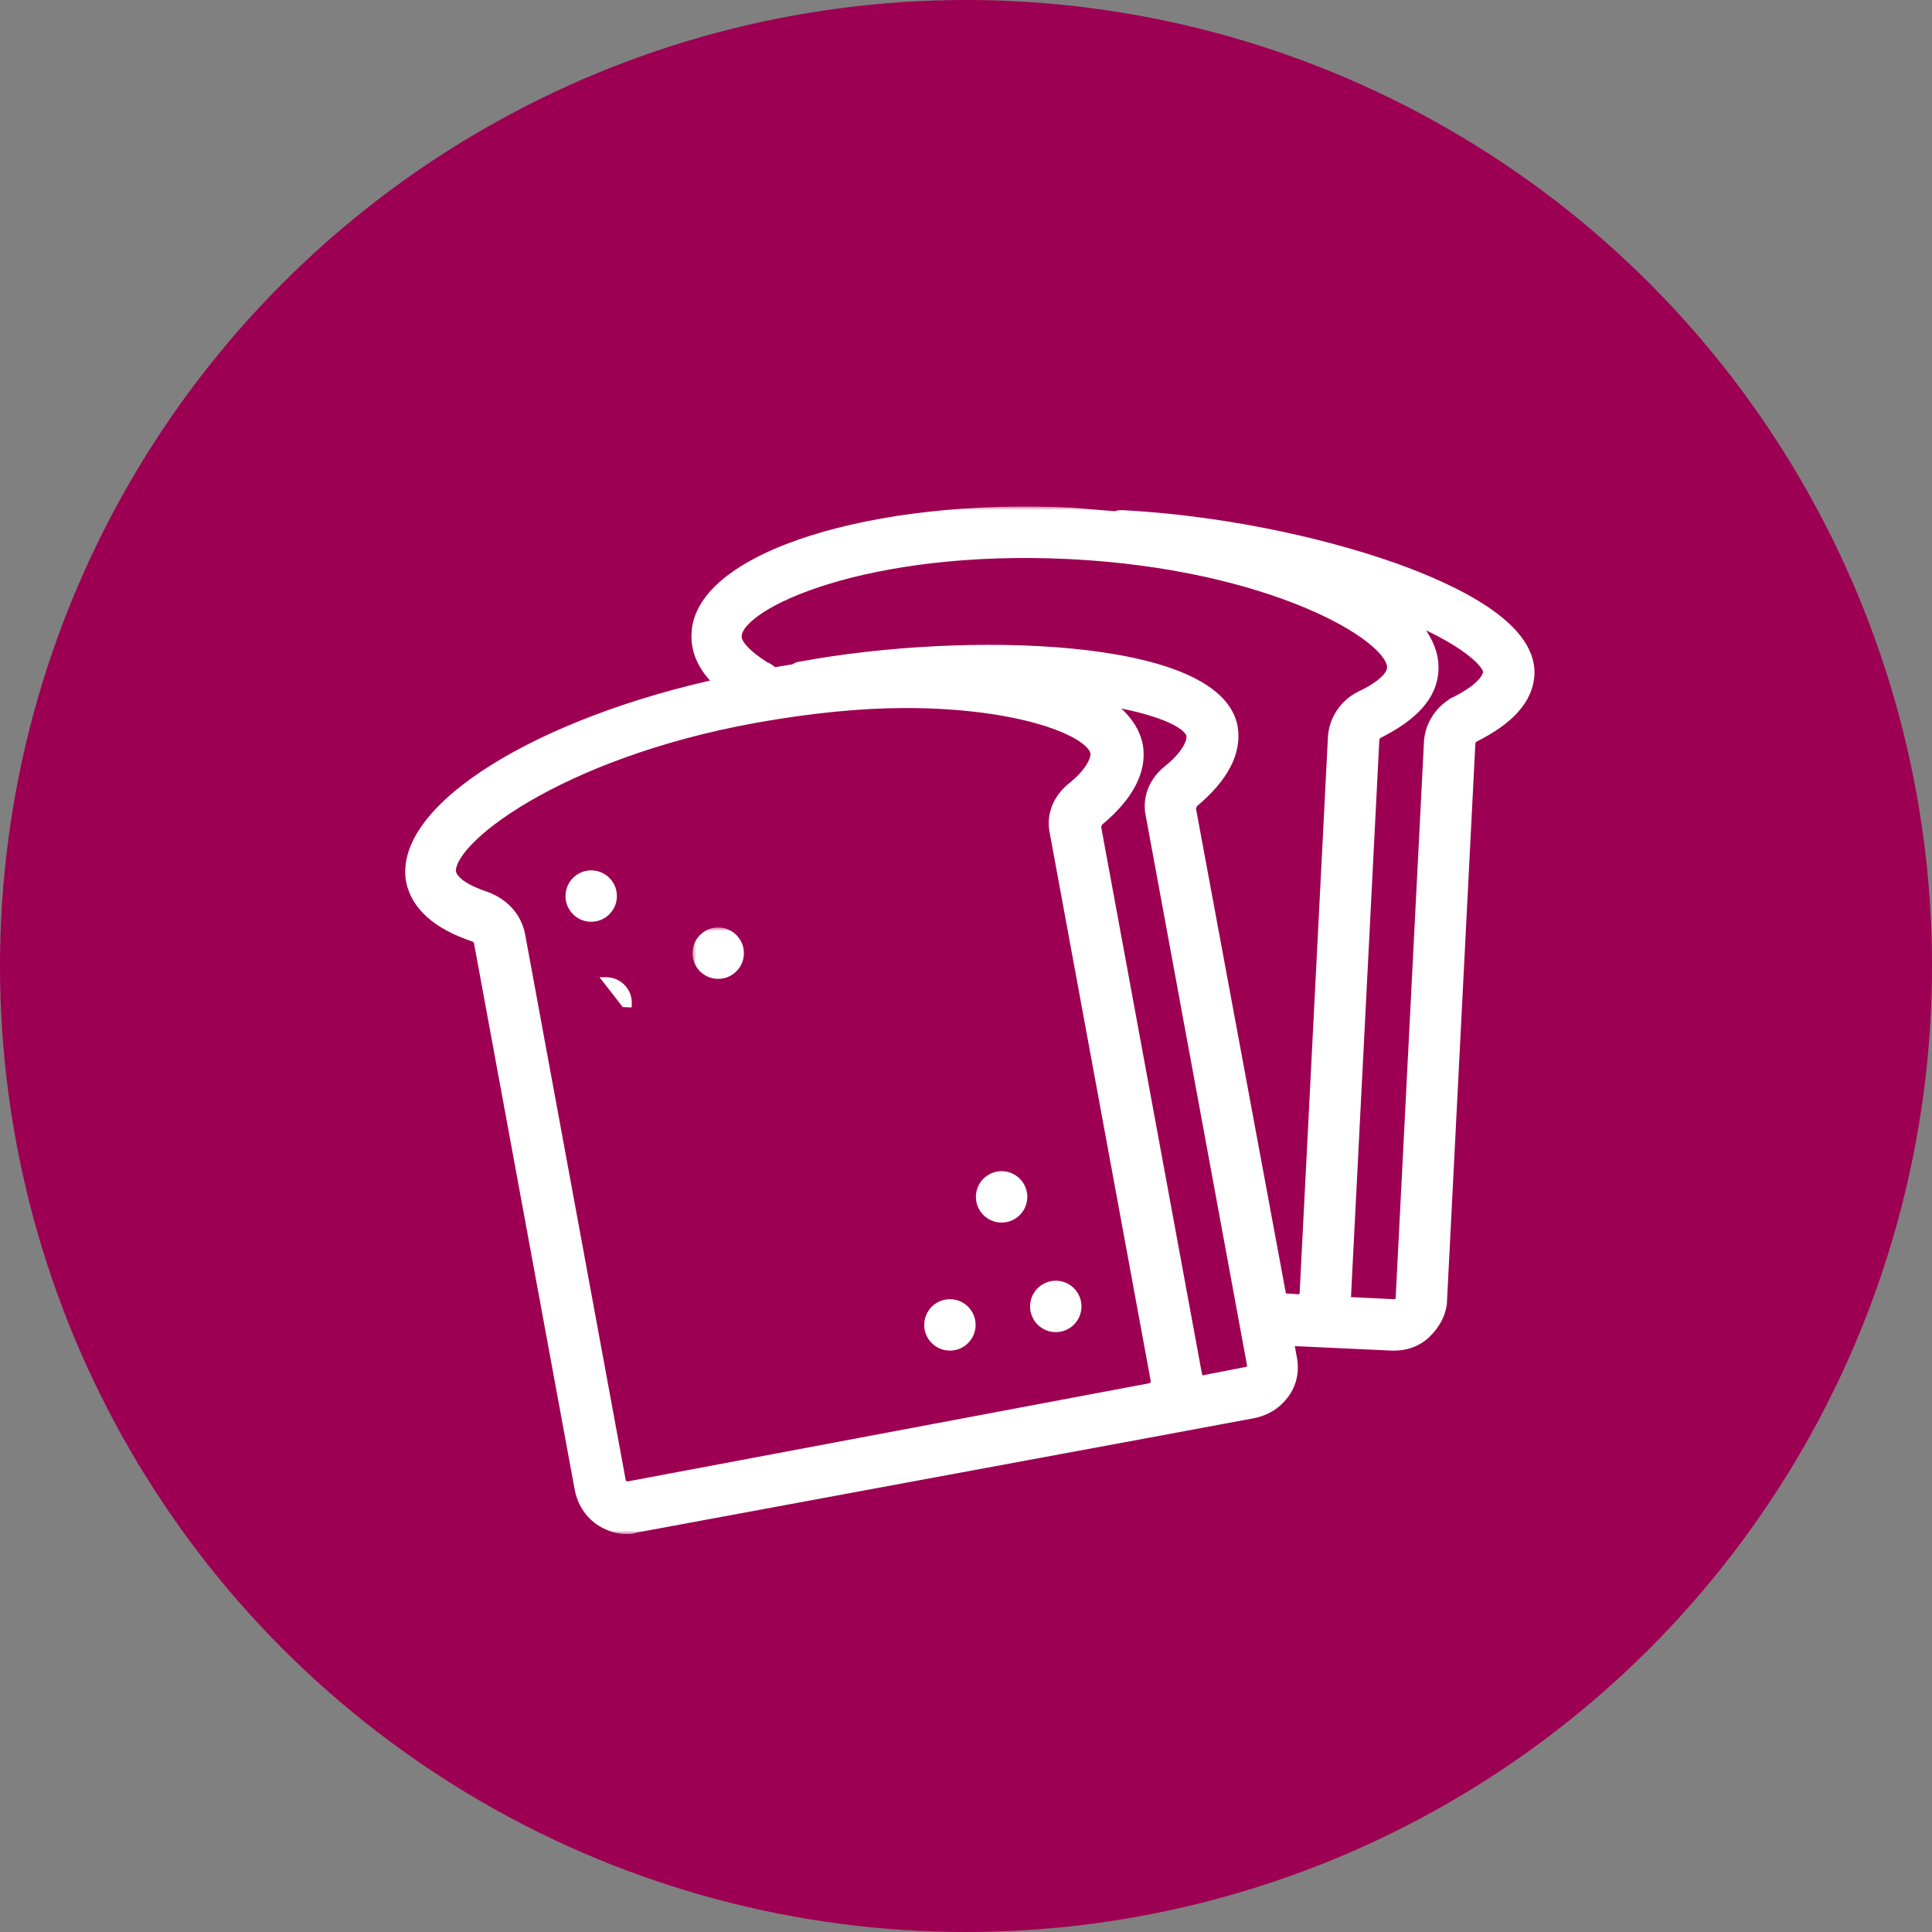
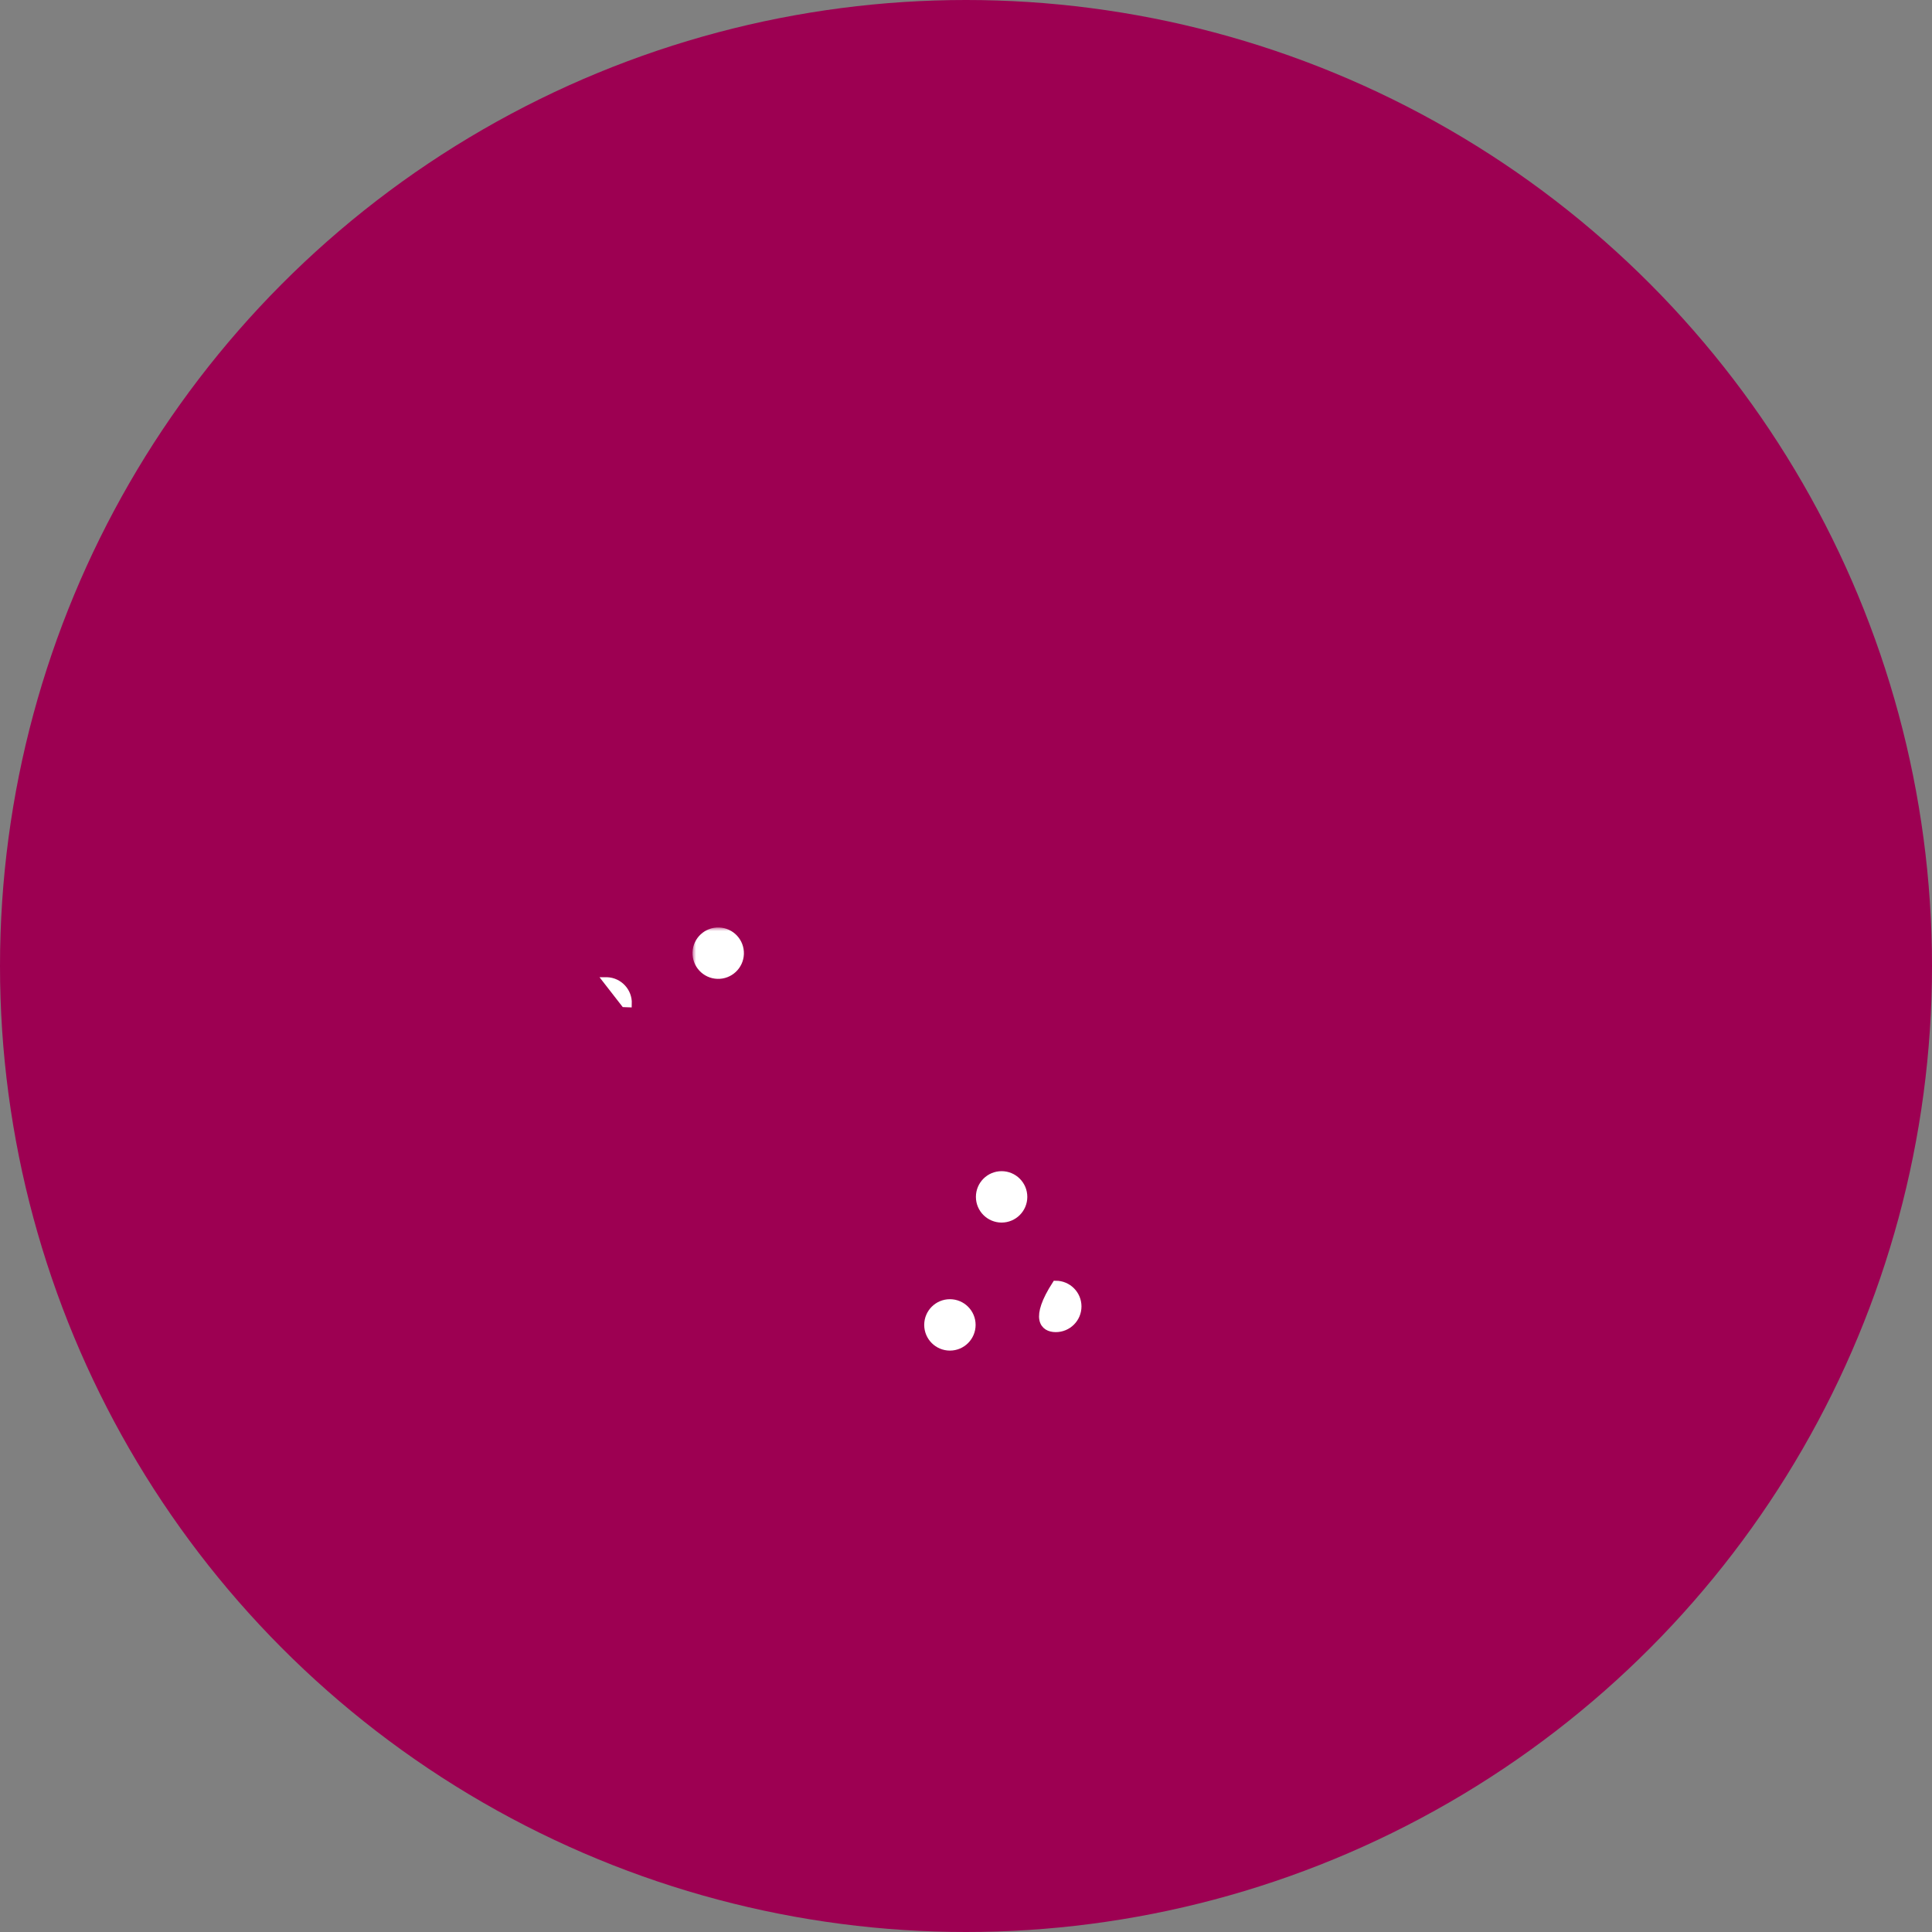
<svg xmlns="http://www.w3.org/2000/svg" fill="none" viewBox="0 0 267 267" height="267" width="267">
  <rect x="0" y="0" width="267" height="267" fill="#808080" stroke="none" />
  <circle fill="#9D0052" r="133.5" cy="133.5" cx="133.5" />
  <mask fill="black" height="142" width="158" y="70" x="55" maskUnits="userSpaceOnUse" id="path-2-outside-1_743_107">
-     <rect height="142" width="158" y="70" x="55" fill="white" />
-     <path d="M192.69 78.815C181.633 74.903 167.853 72.18 155.093 71.501C154.753 71.501 154.583 71.501 154.242 71.67C152.201 71.501 150.159 71.33 148.118 71.16C120.729 69.799 97.082 77.284 96.572 87.492C96.402 90.043 97.592 92.425 100.145 94.637C74.626 100.08 55.404 111.99 57.105 121.686C57.785 124.918 60.507 127.47 65.611 129.171C66.121 129.341 66.291 129.682 66.462 130.022L80.412 205.725C80.752 207.427 81.603 208.787 82.963 209.809C83.984 210.489 85.175 211 86.536 211C86.877 211 87.387 211 87.728 210.83L158.498 197.731L173.128 195.009C174.83 194.668 176.189 193.817 177.211 192.457C178.232 191.096 178.572 189.396 178.232 187.694L177.721 184.972L192.352 185.652H192.692C194.223 185.652 195.754 185.141 196.945 183.95C198.137 182.759 198.986 181.228 198.986 179.527L202.899 102.633C202.899 102.293 203.239 101.782 203.579 101.613C208.342 99.231 210.893 96.509 211.064 93.107C211.233 86.811 201.196 81.879 192.69 78.816L192.69 78.815ZM147.778 76.264C175.508 77.625 192.86 87.662 192.69 92.255C192.69 93.616 190.988 95.147 188.096 96.508C186.055 97.529 184.694 99.57 184.523 101.782L180.611 178.676C180.611 179.016 180.441 179.356 180.27 179.527C180.1 179.696 179.76 179.867 179.419 179.867L176.868 179.697L164.279 111.82C164.279 111.479 164.448 110.969 164.789 110.628C168.872 107.226 170.573 103.824 170.062 100.592C168.021 89.194 133.487 88.173 110.691 92.426C110.35 92.426 110.18 92.596 109.84 92.767C108.819 92.936 107.799 93.107 106.778 93.277C106.438 92.936 106.098 92.597 105.587 92.426C102.865 90.725 101.334 89.024 101.504 87.833C101.677 83.068 119.879 74.903 147.779 76.264L147.778 76.264ZM86.875 205.725C86.535 205.725 86.195 205.725 86.025 205.555C85.855 205.385 85.684 205.215 85.514 204.875L71.564 129.172C71.055 126.789 69.353 125.088 67.142 124.238C64.081 123.217 62.379 122.026 62.038 120.665C61.188 116.071 77.009 103.823 104.398 98.889C112.053 97.528 119.028 96.848 125.153 96.848C140.973 96.848 151.181 100.761 151.691 103.993C151.861 105.185 150.67 107.226 148.289 109.097C146.418 110.628 145.567 112.84 146.077 115.052L160.027 190.755C160.027 191.096 160.027 191.435 159.858 191.606C159.688 191.776 159.517 191.947 159.178 192.116L86.875 205.725ZM172.275 189.904L165.3 191.265C165.3 190.925 165.3 190.415 165.13 190.074L151.18 114.371C151.18 114.03 151.35 113.52 151.69 113.179C155.773 109.777 157.474 106.375 156.964 103.143C156.453 100.42 154.242 98.039 150.67 96.167C159.176 97.359 164.62 99.4 164.959 101.612C165.129 102.803 163.939 104.844 161.557 106.716C159.686 108.246 158.835 110.458 159.345 112.67L173.296 188.374C173.467 189.223 172.955 189.905 172.275 189.905L172.275 189.904ZM201.366 97.189C199.325 98.21 197.964 100.251 197.793 102.462L193.881 179.357C193.881 179.697 193.711 180.037 193.54 180.207C193.371 180.377 193.2 180.548 192.689 180.548L185.544 180.207C185.714 179.867 185.714 179.357 185.714 179.016L189.628 102.122C189.628 101.781 189.968 101.271 190.308 101.101C195.071 98.72 197.622 95.998 197.793 92.595C197.963 89.873 196.262 86.981 193.37 84.43C202.556 88.003 206.129 91.575 205.96 92.936C205.789 94.296 204.087 95.827 201.366 97.188L201.366 97.189Z" />
-   </mask>
-   <path fill="white" d="M192.69 78.815C181.633 74.903 167.853 72.18 155.093 71.501C154.753 71.501 154.583 71.501 154.242 71.67C152.201 71.501 150.159 71.33 148.118 71.16C120.729 69.799 97.082 77.284 96.572 87.492C96.402 90.043 97.592 92.425 100.145 94.637C74.626 100.08 55.404 111.99 57.105 121.686C57.785 124.918 60.507 127.47 65.611 129.171C66.121 129.341 66.291 129.682 66.462 130.022L80.412 205.725C80.752 207.427 81.603 208.787 82.963 209.809C83.984 210.489 85.175 211 86.536 211C86.877 211 87.387 211 87.728 210.83L158.498 197.731L173.128 195.009C174.83 194.668 176.189 193.817 177.211 192.457C178.232 191.096 178.572 189.396 178.232 187.694L177.721 184.972L192.352 185.652H192.692C194.223 185.652 195.754 185.141 196.945 183.95C198.137 182.759 198.986 181.228 198.986 179.527L202.899 102.633C202.899 102.293 203.239 101.782 203.579 101.613C208.342 99.231 210.893 96.509 211.064 93.107C211.233 86.811 201.196 81.879 192.69 78.816L192.69 78.815ZM147.778 76.264C175.508 77.625 192.86 87.662 192.69 92.255C192.69 93.616 190.988 95.147 188.096 96.508C186.055 97.529 184.694 99.57 184.523 101.782L180.611 178.676C180.611 179.016 180.441 179.356 180.27 179.527C180.1 179.696 179.76 179.867 179.419 179.867L176.868 179.697L164.279 111.82C164.279 111.479 164.448 110.969 164.789 110.628C168.872 107.226 170.573 103.824 170.062 100.592C168.021 89.194 133.487 88.173 110.691 92.426C110.35 92.426 110.18 92.596 109.84 92.767C108.819 92.936 107.799 93.107 106.778 93.277C106.438 92.936 106.098 92.597 105.587 92.426C102.865 90.725 101.334 89.024 101.504 87.833C101.677 83.068 119.879 74.903 147.779 76.264L147.778 76.264ZM86.875 205.725C86.535 205.725 86.195 205.725 86.025 205.555C85.855 205.385 85.684 205.215 85.514 204.875L71.564 129.172C71.055 126.789 69.353 125.088 67.142 124.238C64.081 123.217 62.379 122.026 62.038 120.665C61.188 116.071 77.009 103.823 104.398 98.889C112.053 97.528 119.028 96.848 125.153 96.848C140.973 96.848 151.181 100.761 151.691 103.993C151.861 105.185 150.67 107.226 148.289 109.097C146.418 110.628 145.567 112.84 146.077 115.052L160.027 190.755C160.027 191.096 160.027 191.435 159.858 191.606C159.688 191.776 159.517 191.947 159.178 192.116L86.875 205.725ZM172.275 189.904L165.3 191.265C165.3 190.925 165.3 190.415 165.13 190.074L151.18 114.371C151.18 114.03 151.35 113.52 151.69 113.179C155.773 109.777 157.474 106.375 156.964 103.143C156.453 100.42 154.242 98.039 150.67 96.167C159.176 97.359 164.62 99.4 164.959 101.612C165.129 102.803 163.939 104.844 161.557 106.716C159.686 108.246 158.835 110.458 159.345 112.67L173.296 188.374C173.467 189.223 172.955 189.905 172.275 189.905L172.275 189.904ZM201.366 97.189C199.325 98.21 197.964 100.251 197.793 102.462L193.881 179.357C193.881 179.697 193.711 180.037 193.54 180.207C193.371 180.377 193.2 180.548 192.689 180.548L185.544 180.207C185.714 179.867 185.714 179.357 185.714 179.016L189.628 102.122C189.628 101.781 189.968 101.271 190.308 101.101C195.071 98.72 197.622 95.998 197.793 92.595C197.963 89.873 196.262 86.981 193.37 84.43C202.556 88.003 206.129 91.575 205.96 92.936C205.789 94.296 204.087 95.827 201.366 97.188L201.366 97.189Z" />
-   <path mask="url(#path-2-outside-1_743_107)" fill="white" d="M192.69 78.815L193.565 78.331L193.381 77.999L193.023 77.872L192.69 78.815ZM155.093 71.501L155.146 70.502L155.12 70.501H155.093V71.501ZM154.242 71.67L154.16 72.667L154.438 72.69L154.688 72.565L154.242 71.67ZM148.118 71.16L148.201 70.163L148.184 70.162L148.168 70.161L148.118 71.16ZM96.572 87.492L97.57 87.558L97.57 87.55L97.571 87.542L96.572 87.492ZM100.145 94.637L100.354 95.615L102.317 95.196L100.8 93.881L100.145 94.637ZM57.105 121.686L56.12 121.859L56.123 121.875L56.126 121.892L57.105 121.686ZM65.611 129.171L65.294 130.12L65.295 130.12L65.611 129.171ZM66.462 130.022L67.445 129.841L67.419 129.701L67.355 129.574L66.462 130.022ZM80.412 205.725L79.428 205.907L79.43 205.914L79.431 205.922L80.412 205.725ZM82.963 209.809L82.363 210.608L82.385 210.625L82.409 210.641L82.963 209.809ZM87.728 210.83L87.546 209.847L87.408 209.873L87.282 209.935L87.728 210.83ZM158.498 197.731L158.68 198.714L158.68 198.714L158.498 197.731ZM173.128 195.009L173.311 195.992L173.324 195.989L173.128 195.009ZM177.211 192.457L178.011 193.058L178.011 193.057L177.211 192.457ZM178.232 187.694L177.249 187.878L177.251 187.89L178.232 187.694ZM177.721 184.972L177.768 183.973L176.506 183.914L176.738 185.156L177.721 184.972ZM192.352 185.652L192.305 186.651L192.328 186.652H192.352V185.652ZM198.986 179.527L197.987 179.476L197.986 179.502V179.527H198.986ZM202.899 102.633L203.897 102.684L203.899 102.659V102.633H202.899ZM203.579 101.613L203.131 100.718L203.131 100.718L203.579 101.613ZM211.064 93.107L212.063 93.157L212.064 93.145L212.064 93.133L211.064 93.107ZM192.69 78.816L191.815 79.299L191.997 79.629L192.351 79.757L192.69 78.816ZM147.778 76.264L147.827 75.265L147.67 77.258L147.778 76.264ZM192.69 92.255L191.69 92.218L191.69 92.237V92.255H192.69ZM188.096 96.508L187.67 95.603L187.66 95.609L187.649 95.614L188.096 96.508ZM184.523 101.782L183.526 101.705L183.525 101.718L183.524 101.731L184.523 101.782ZM180.611 178.676L179.612 178.625L179.611 178.65V178.676H180.611ZM180.27 179.527L179.563 178.819L179.563 178.819L180.27 179.527ZM179.419 179.867L179.353 180.865L179.386 180.867H179.419V179.867ZM176.868 179.697L175.885 179.88L176.026 180.644L176.802 180.695L176.868 179.697ZM164.279 111.82H163.279V111.912L163.295 112.002L164.279 111.82ZM164.789 110.628L164.149 109.86L164.114 109.889L164.082 109.921L164.789 110.628ZM170.062 100.592L171.05 100.436L171.049 100.425L171.047 100.415L170.062 100.592ZM110.691 92.426V93.426H110.783L110.874 93.409L110.691 92.426ZM109.84 92.767L110.004 93.753L110.153 93.728L110.288 93.66L109.84 92.767ZM106.778 93.277L106.071 93.984L106.435 94.348L106.942 94.263L106.778 93.277ZM105.587 92.426L105.057 93.274L105.157 93.337L105.27 93.375L105.587 92.426ZM101.504 87.833L102.494 87.974L102.501 87.922L102.503 87.869L101.504 87.833ZM147.779 76.264L147.731 77.263L147.887 75.27L147.779 76.264ZM86.875 205.725V206.725H86.969L87.06 206.708L86.875 205.725ZM86.025 205.555L85.317 206.262L85.32 206.265L86.025 205.555ZM85.514 204.875L84.531 205.056L84.556 205.196L84.62 205.322L85.514 204.875ZM71.564 129.172L72.547 128.991L72.545 128.977L72.542 128.963L71.564 129.172ZM67.142 124.238L67.501 123.304L67.48 123.296L67.458 123.289L67.142 124.238ZM62.038 120.665L61.055 120.847L61.061 120.877L61.068 120.907L62.038 120.665ZM104.398 98.889L104.223 97.905L104.221 97.905L104.398 98.889ZM151.691 103.993L152.681 103.852L152.68 103.845L152.679 103.838L151.691 103.993ZM148.289 109.097L147.671 108.311L147.663 108.317L147.656 108.323L148.289 109.097ZM146.077 115.052L147.06 114.871L147.056 114.849L147.051 114.827L146.077 115.052ZM160.027 190.755H161.027V190.664L161.011 190.574L160.027 190.755ZM159.858 191.606L160.565 192.313L160.567 192.311L159.858 191.606ZM159.178 192.116L159.363 193.099L159.5 193.073L159.625 193.011L159.178 192.116ZM172.275 189.904L173.127 190.428L174.322 188.486L172.084 188.923L172.275 189.904ZM165.3 191.265H164.3V192.479L165.492 192.247L165.3 191.265ZM165.13 190.074L164.147 190.255L164.173 190.394L164.235 190.52L165.13 190.074ZM151.18 114.371H150.18V114.462L150.197 114.552L151.18 114.371ZM151.69 113.179L151.05 112.411L151.015 112.44L150.983 112.472L151.69 113.179ZM156.964 103.143L157.951 102.987L157.949 102.972L157.947 102.958L156.964 103.143ZM150.67 96.167L150.808 95.177L150.206 97.053L150.67 96.167ZM164.959 101.612L165.949 101.471L165.948 101.46L164.959 101.612ZM161.557 106.716L160.939 105.929L160.932 105.935L160.924 105.942L161.557 106.716ZM159.345 112.67L160.329 112.489L160.325 112.467L160.32 112.446L159.345 112.67ZM173.296 188.374L172.312 188.555L172.314 188.563L172.315 188.571L173.296 188.374ZM172.275 189.905L171.424 189.38L170.486 190.905H172.275V189.905ZM201.366 97.189L201.814 98.084L202.518 97.731L202.341 96.965L201.366 97.189ZM197.793 102.462L196.796 102.385L196.795 102.399L196.795 102.412L197.793 102.462ZM193.881 179.357L192.882 179.306L192.881 179.331V179.357H193.881ZM193.54 180.207L192.833 179.5L192.833 179.5L193.54 180.207ZM192.689 180.548L192.642 181.547L192.666 181.548H192.689V180.548ZM185.544 180.207L184.649 179.761L183.966 181.133L185.497 181.206L185.544 180.207ZM185.714 179.016L184.715 178.965L184.714 178.991V179.016H185.714ZM189.628 102.122L190.626 102.173L190.628 102.147V102.122H189.628ZM190.308 101.101L189.861 100.207L189.86 100.207L190.308 101.101ZM197.793 92.595L196.795 92.533L196.795 92.545L197.793 92.595ZM193.37 84.43L193.733 83.498L192.709 85.18L193.37 84.43ZM205.96 92.936L206.952 93.061L206.952 93.06L205.96 92.936ZM201.366 97.188L200.919 96.293L200.215 96.645L200.392 97.412L201.366 97.188ZM193.023 77.872C181.871 73.926 167.997 71.187 155.146 70.502L155.04 72.499C167.709 73.174 181.394 75.879 192.356 79.758L193.023 77.872ZM155.093 70.501C154.943 70.501 154.728 70.498 154.504 70.535C154.255 70.577 154.031 70.658 153.796 70.775L154.688 72.565C154.794 72.513 154.826 72.509 154.832 72.508C154.863 72.503 154.903 72.501 155.093 72.501V70.501ZM154.325 70.674C153.305 70.589 152.284 70.504 151.263 70.419C150.243 70.333 149.222 70.248 148.201 70.163L148.035 72.156C149.056 72.241 150.076 72.326 151.097 72.412C152.118 72.497 153.139 72.582 154.16 72.667L154.325 70.674ZM148.168 70.161C134.381 69.476 121.499 71.014 111.963 74.034C107.2 75.543 103.219 77.439 100.375 79.653C97.538 81.863 95.721 84.485 95.573 87.442L97.571 87.542C97.678 85.395 99.008 83.254 101.604 81.231C104.194 79.214 107.932 77.409 112.567 75.941C121.83 73.007 134.466 71.483 148.068 72.159L148.168 70.161ZM95.574 87.426C95.377 90.384 96.783 93.047 99.49 95.393L100.8 93.881C98.402 91.803 97.427 89.702 97.57 87.558L95.574 87.426ZM99.936 93.659C87.094 96.398 75.792 100.772 67.887 105.719C63.937 108.19 60.789 110.833 58.729 113.527C56.671 116.219 55.629 119.06 56.12 121.859L58.09 121.513C57.73 119.464 58.453 117.18 60.318 114.742C62.181 112.306 65.115 109.813 68.948 107.414C76.608 102.621 87.677 98.319 100.354 95.615L99.936 93.659ZM56.126 121.892C56.911 125.625 60.035 128.366 65.294 130.12L65.927 128.223C60.979 126.573 58.658 124.212 58.083 121.48L56.126 121.892ZM65.295 130.12C65.342 130.136 65.365 130.15 65.375 130.156C65.384 130.163 65.393 130.17 65.404 130.183C65.439 130.224 65.473 130.283 65.568 130.471L67.355 129.574C67.179 129.222 66.855 128.531 65.926 128.222L65.295 130.12ZM65.478 130.203L79.428 205.907L81.395 205.544L67.445 129.841L65.478 130.203ZM79.431 205.922C79.819 207.86 80.802 209.436 82.363 210.608L83.564 209.009C82.404 208.138 81.686 206.995 81.392 205.529L79.431 205.922ZM82.409 210.641C83.532 211.389 84.915 212 86.536 212V210C85.436 210 84.436 209.588 83.518 208.976L82.409 210.641ZM86.536 212C86.701 212 86.962 212.001 87.231 211.974C87.49 211.948 87.844 211.89 88.174 211.725L87.282 209.935C87.283 209.935 87.264 209.944 87.216 209.955C87.169 209.966 87.108 209.976 87.033 209.984C86.877 209.999 86.712 210 86.536 210V212ZM87.91 211.814L158.68 198.714L158.316 196.747L87.546 209.847L87.91 211.814ZM158.68 198.714L173.311 195.992L172.945 194.025L158.315 196.748L158.68 198.714ZM173.324 195.989C175.262 195.601 176.838 194.618 178.011 193.058L176.412 191.857C175.54 193.016 174.397 193.735 172.932 194.028L173.324 195.989ZM178.011 193.057C179.216 191.451 179.604 189.456 179.212 187.498L177.251 187.89C177.54 189.335 177.248 190.742 176.411 191.857L178.011 193.057ZM179.214 187.51L178.704 184.788L176.738 185.156L177.249 187.878L179.214 187.51ZM177.675 185.971L192.305 186.651L192.398 184.653L177.768 183.973L177.675 185.971ZM192.352 186.652H192.692V184.652H192.352V186.652ZM192.692 186.652C194.447 186.652 196.246 186.063 197.652 184.657L196.238 183.243C195.261 184.22 193.999 184.652 192.692 184.652V186.652ZM197.652 184.657C198.966 183.343 199.986 181.572 199.986 179.527H197.986C197.986 180.883 197.307 182.174 196.238 183.243L197.652 184.657ZM199.985 179.578L203.897 102.684L201.9 102.582L197.987 179.476L199.985 179.578ZM203.899 102.633C203.899 102.672 203.894 102.698 203.892 102.707C203.89 102.716 203.889 102.716 203.892 102.708C203.9 102.689 203.916 102.655 203.943 102.614C203.971 102.573 204 102.538 204.024 102.515C204.051 102.489 204.055 102.493 204.026 102.507L203.131 100.718C202.755 100.906 202.466 101.225 202.279 101.504C202.1 101.772 201.899 102.182 201.899 102.633H203.899ZM204.026 102.507C208.878 100.081 211.864 97.121 212.063 93.157L210.065 93.056C209.923 95.897 207.806 98.381 203.131 100.718L204.026 102.507ZM212.064 93.133C212.163 89.427 209.278 86.348 205.69 83.921C202.036 81.448 197.309 79.416 193.029 77.875L192.351 79.757C196.577 81.278 201.121 83.244 204.57 85.577C208.085 87.956 210.134 90.491 210.065 93.08L212.064 93.133ZM193.565 78.332L193.565 78.331L191.814 79.299L191.815 79.299L193.565 78.332ZM147.729 77.263C161.489 77.938 172.644 80.765 180.311 83.97C184.148 85.574 187.081 87.26 189.024 88.795C189.997 89.563 190.693 90.271 191.133 90.887C191.582 91.516 191.7 91.957 191.69 92.218L193.689 92.292C193.722 91.406 193.335 90.528 192.76 89.724C192.175 88.906 191.327 88.065 190.263 87.225C188.134 85.544 185.027 83.774 181.082 82.125C173.183 78.823 161.797 75.951 147.827 75.265L147.729 77.263ZM191.69 92.255C191.69 92.519 191.511 92.993 190.801 93.645C190.115 94.275 189.065 94.947 187.67 95.603L188.522 97.413C190.019 96.708 191.266 95.934 192.154 95.118C193.017 94.325 193.69 93.353 193.69 92.255H191.69ZM187.649 95.614C185.296 96.791 183.724 99.141 183.526 101.705L185.52 101.859C185.664 99.999 186.815 98.267 188.543 97.403L187.649 95.614ZM183.524 101.731L179.612 178.625L181.609 178.727L185.522 101.833L183.524 101.731ZM179.611 178.676C179.611 178.679 179.61 178.69 179.606 178.708C179.602 178.727 179.595 178.749 179.585 178.771C179.576 178.793 179.566 178.811 179.558 178.823C179.55 178.836 179.549 178.833 179.563 178.819L180.977 180.234C181.323 179.888 181.611 179.299 181.611 178.676H179.611ZM179.563 178.819C179.577 178.805 179.58 178.805 179.567 178.814C179.555 178.822 179.537 178.832 179.514 178.842C179.492 178.851 179.47 178.858 179.451 178.863C179.432 178.867 179.421 178.867 179.419 178.867V180.867C180.043 180.867 180.633 180.578 180.977 180.234L179.563 178.819ZM179.486 178.869L176.934 178.7L176.802 180.695L179.353 180.865L179.486 178.869ZM177.851 179.515L165.262 111.637L163.295 112.002L175.885 179.88L177.851 179.515ZM165.279 111.82C165.279 111.799 165.288 111.712 165.335 111.595C165.38 111.482 165.44 111.392 165.496 111.335L164.082 109.921C163.541 110.462 163.279 111.232 163.279 111.82H165.279ZM165.429 111.397C169.628 107.898 171.641 104.177 171.05 100.436L169.075 100.748C169.505 103.472 168.116 106.555 164.149 109.86L165.429 111.397ZM171.047 100.415C170.444 97.048 167.486 94.656 163.518 92.987C159.505 91.3 154.171 90.223 148.257 89.644C136.416 88.486 121.989 89.301 110.507 91.443L110.874 93.409C122.188 91.298 136.426 90.497 148.062 91.635C153.886 92.205 158.994 93.255 162.743 94.831C166.536 96.426 168.661 98.436 169.078 100.768L171.047 100.415ZM110.691 91.426C110.326 91.426 110.044 91.525 109.818 91.638C109.721 91.686 109.628 91.741 109.568 91.776C109.5 91.815 109.448 91.844 109.391 91.873L110.288 93.66C110.402 93.603 110.498 93.548 110.569 93.507C110.647 93.462 110.682 93.442 110.712 93.427C110.736 93.415 110.736 93.417 110.721 93.421C110.715 93.423 110.707 93.424 110.7 93.425C110.694 93.426 110.69 93.426 110.691 93.426V91.426ZM109.676 91.78C108.688 91.945 107.601 92.126 106.614 92.291L106.942 94.263C107.997 94.088 108.951 93.928 110.004 93.753L109.676 91.78ZM107.485 92.57C107.162 92.247 106.669 91.734 105.904 91.478L105.27 93.375C105.527 93.461 105.713 93.626 106.071 93.984L107.485 92.57ZM106.117 91.578C104.801 90.756 103.823 89.963 103.207 89.272C102.548 88.534 102.474 88.109 102.494 87.974L100.514 87.692C100.363 88.748 100.97 89.769 101.714 90.604C102.502 91.486 103.65 92.395 105.057 93.274L106.117 91.578ZM102.503 87.869C102.513 87.583 102.67 87.142 103.163 86.555C103.648 85.978 104.398 85.335 105.43 84.661C107.494 83.314 110.563 81.924 114.537 80.707C122.474 78.278 133.883 76.587 147.731 77.263L147.828 75.265C133.776 74.58 122.133 76.291 113.951 78.795C109.865 80.046 106.607 81.504 104.337 82.986C103.203 83.726 102.284 84.492 101.632 85.268C100.988 86.035 100.537 86.891 100.504 87.796L102.503 87.869ZM147.887 75.27L147.886 75.27L147.67 77.258L147.671 77.258L147.887 75.27ZM86.875 204.725C86.787 204.725 86.718 204.725 86.655 204.723C86.592 204.721 86.552 204.717 86.527 204.714C86.501 204.71 86.513 204.709 86.545 204.722C86.58 204.735 86.653 204.77 86.729 204.846L85.32 206.265C85.635 206.578 86.025 206.662 86.245 206.694C86.478 206.727 86.724 206.725 86.875 206.725V204.725ZM86.732 204.848C86.644 204.76 86.596 204.711 86.55 204.654C86.509 204.602 86.462 204.534 86.409 204.428L84.62 205.322C84.863 205.809 85.127 206.072 85.317 206.262L86.732 204.848ZM86.498 204.694L72.547 128.991L70.58 129.353L84.531 205.056L86.498 204.694ZM72.542 128.963C71.95 126.195 69.972 124.254 67.501 123.304L66.783 125.171C68.734 125.921 70.159 127.383 70.586 129.381L72.542 128.963ZM67.458 123.289C65.975 122.795 64.884 122.278 64.143 121.76C63.398 121.238 63.098 120.779 63.008 120.422L61.068 120.907C61.319 121.912 62.041 122.729 62.996 123.398C63.957 124.071 65.248 124.661 66.826 125.187L67.458 123.289ZM63.022 120.483C62.972 120.214 63.026 119.756 63.379 119.071C63.726 118.4 64.314 117.603 65.169 116.71C66.876 114.926 69.548 112.864 73.133 110.768C80.295 106.58 90.985 102.321 104.575 99.874L104.221 97.905C90.422 100.391 79.507 104.723 72.124 109.041C68.436 111.198 65.6 113.368 63.724 115.327C62.788 116.305 62.065 117.257 61.602 118.154C61.146 119.038 60.892 119.967 61.055 120.847L63.022 120.483ZM104.573 99.874C112.184 98.521 119.099 97.848 125.153 97.848V95.848C118.957 95.848 111.922 96.536 104.223 97.905L104.573 99.874ZM125.153 97.848C132.988 97.848 139.395 98.818 143.875 100.166C146.12 100.842 147.842 101.601 149.013 102.354C150.237 103.142 150.646 103.786 150.703 104.149L152.679 103.838C152.481 102.584 151.423 101.527 150.095 100.672C148.714 99.783 146.8 98.958 144.451 98.251C139.745 96.835 133.138 95.848 125.153 95.848V97.848ZM150.701 104.134C150.735 104.374 150.633 104.928 150.105 105.75C149.602 106.532 148.791 107.431 147.671 108.311L148.907 109.884C150.168 108.893 151.143 107.835 151.788 106.831C152.408 105.866 152.817 104.804 152.681 103.852L150.701 104.134ZM147.656 108.323C145.527 110.065 144.497 112.65 145.103 115.277L147.051 114.827C146.637 113.03 147.308 111.191 148.922 109.871L147.656 108.323ZM145.094 115.233L159.044 190.936L161.011 190.574L147.06 114.871L145.094 115.233ZM159.027 190.755C159.027 190.843 159.027 190.912 159.025 190.976C159.023 191.039 159.02 191.079 159.016 191.103C159.013 191.129 159.012 191.118 159.024 191.086C159.038 191.051 159.072 190.978 159.148 190.901L160.567 192.311C160.881 191.995 160.965 191.606 160.996 191.385C161.029 191.153 161.027 190.907 161.027 190.755H159.027ZM159.151 190.899C159.063 190.987 159.014 191.035 158.956 191.081C158.905 191.122 158.837 191.169 158.731 191.222L159.625 193.011C160.112 192.767 160.375 192.503 160.565 192.313L159.151 190.899ZM158.993 191.134L86.69 204.742L87.06 206.708L159.363 193.099L158.993 191.134ZM172.084 188.923L165.109 190.284L165.492 192.247L172.467 190.886L172.084 188.923ZM166.3 191.265C166.3 191.101 166.301 190.84 166.274 190.57C166.248 190.312 166.19 189.958 166.025 189.628L164.235 190.52C164.235 190.519 164.244 190.537 164.255 190.586C164.266 190.633 164.276 190.693 164.284 190.769C164.299 190.925 164.3 191.09 164.3 191.265H166.3ZM166.114 189.893L152.163 114.19L150.197 114.552L164.147 190.255L166.114 189.893ZM152.18 114.371C152.18 114.35 152.189 114.263 152.236 114.146C152.281 114.033 152.341 113.943 152.397 113.886L150.983 112.472C150.442 113.013 150.18 113.783 150.18 114.371H152.18ZM152.33 113.948C156.53 110.449 158.542 106.728 157.951 102.987L155.976 103.299C156.406 106.022 155.017 109.106 151.05 112.411L152.33 113.948ZM157.947 102.958C157.355 99.804 154.831 97.218 151.134 95.282L150.206 97.053C153.652 98.859 155.552 101.037 155.981 103.327L157.947 102.958ZM150.531 97.158C154.747 97.748 158.153 98.543 160.522 99.442C161.71 99.892 162.592 100.352 163.178 100.794C163.781 101.249 163.944 101.587 163.971 101.763L165.948 101.46C165.805 100.531 165.16 99.784 164.382 99.197C163.585 98.597 162.511 98.057 161.232 97.572C158.667 96.599 155.098 95.778 150.808 95.177L150.531 97.158ZM163.969 101.753C164.003 101.993 163.902 102.547 163.374 103.368C162.871 104.151 162.06 105.049 160.939 105.929L162.175 107.502C163.436 106.511 164.411 105.453 165.056 104.449C165.676 103.485 166.085 102.422 165.949 101.471L163.969 101.753ZM160.924 105.942C158.795 107.683 157.765 110.268 158.371 112.895L160.32 112.446C159.905 110.648 160.577 108.81 162.19 107.49L160.924 105.942ZM158.362 112.852L172.312 188.555L174.279 188.192L160.329 112.489L158.362 112.852ZM172.315 188.571C172.352 188.755 172.305 188.856 172.282 188.888C172.27 188.906 172.263 188.909 172.265 188.908C172.267 188.907 172.269 188.906 172.272 188.905C172.275 188.904 172.276 188.905 172.275 188.905V190.905C173.75 190.905 174.537 189.474 174.276 188.177L172.315 188.571ZM173.127 190.429L173.127 190.428L171.424 189.38L171.424 189.38L173.127 190.429ZM200.919 96.295C198.566 97.471 196.995 99.822 196.796 102.385L198.79 102.54C198.934 100.68 200.085 98.948 201.814 98.084L200.919 96.295ZM196.795 102.412L192.882 179.306L194.88 179.407L198.792 102.513L196.795 102.412ZM192.881 179.357C192.881 179.359 192.88 179.37 192.876 179.389C192.872 179.408 192.865 179.429 192.856 179.452C192.846 179.474 192.836 179.492 192.828 179.504C192.82 179.516 192.82 179.514 192.833 179.5L194.247 180.914C194.593 180.569 194.881 179.98 194.881 179.357H192.881ZM192.833 179.5C192.743 179.591 192.76 179.564 192.795 179.547C192.813 179.538 192.822 179.537 192.812 179.539C192.799 179.542 192.762 179.548 192.689 179.548V181.548C193.059 181.548 193.391 181.485 193.69 181.336C193.98 181.19 194.168 180.994 194.247 180.914L192.833 179.5ZM192.737 179.549L185.592 179.209L185.497 181.206L192.642 181.547L192.737 179.549ZM186.439 180.653C186.604 180.323 186.662 179.97 186.688 179.711C186.715 179.441 186.714 179.181 186.714 179.016H184.714C184.714 179.192 184.713 179.357 184.698 179.512C184.69 179.588 184.68 179.649 184.669 179.696C184.658 179.744 184.649 179.763 184.649 179.761L186.439 180.653ZM186.713 179.067L190.626 102.173L188.629 102.071L184.715 178.965L186.713 179.067ZM190.628 102.122C190.628 102.161 190.623 102.187 190.621 102.195C190.619 102.205 190.618 102.205 190.622 102.197C190.629 102.178 190.645 102.144 190.672 102.102C190.7 102.061 190.729 102.027 190.753 102.003C190.78 101.977 190.784 101.981 190.755 101.996L189.86 100.207C189.484 100.395 189.195 100.713 189.008 100.993C188.83 101.261 188.628 101.67 188.628 102.122H190.628ZM190.755 101.996C195.607 99.57 198.593 96.61 198.792 92.646L196.795 92.545C196.652 95.385 194.535 97.87 189.861 100.207L190.755 101.996ZM198.791 92.658C198.989 89.48 197.016 86.312 194.032 83.68L192.709 85.18C195.509 87.65 196.936 90.267 196.795 92.533L198.791 92.658ZM193.008 85.362C197.544 87.126 200.647 88.873 202.575 90.314C203.541 91.036 204.186 91.661 204.568 92.151C204.993 92.695 204.957 92.893 204.967 92.812L206.952 93.06C207.047 92.298 206.628 91.539 206.144 90.92C205.617 90.245 204.826 89.499 203.772 88.712C201.659 87.133 198.383 85.307 193.733 83.498L193.008 85.362ZM204.967 92.811C204.925 93.146 204.66 93.666 203.943 94.325C203.247 94.964 202.228 95.638 200.919 96.293L201.813 98.082C203.225 97.376 204.418 96.604 205.296 95.798C206.152 95.011 206.823 94.086 206.952 93.061L204.967 92.811ZM200.392 97.412L200.392 97.414L202.341 96.965L202.341 96.963L200.392 97.412Z" />
+     </mask>
  <path stroke="white" fill="white" d="M138.42 168.458C140.106 168.458 141.473 167.091 141.473 165.406C141.473 163.721 140.106 162.354 138.42 162.354C136.736 162.354 135.369 163.721 135.369 165.406C135.369 167.091 136.736 168.458 138.42 168.458Z" />
-   <path stroke="white" fill="white" d="M145.906 183.598C147.592 183.598 148.959 182.232 148.959 180.547C148.959 178.861 147.592 177.495 145.906 177.495C144.221 177.495 142.855 178.861 142.855 180.547C142.855 182.232 144.222 183.598 145.906 183.598Z" />
+   <path stroke="white" fill="white" d="M145.906 183.598C147.592 183.598 148.959 182.232 148.959 180.547C148.959 178.861 147.592 177.495 145.906 177.495C142.855 182.232 144.222 183.598 145.906 183.598Z" />
  <path stroke="white" fill="white" d="M131.276 186.151C132.962 186.151 134.328 184.785 134.328 183.099C134.328 181.414 132.962 180.048 131.276 180.048C129.591 180.048 128.225 181.414 128.225 183.099C128.225 184.785 129.591 186.151 131.276 186.151Z" />
  <mask fill="black" height="8" width="8" y="128.176" x="95.704" maskUnits="userSpaceOnUse" id="path-7-outside-2_743_107">
    <rect height="8" width="8" y="128.176" x="95.704" fill="white" />
    <path d="M99.346 129.177C100.754 129.227 101.855 130.409 101.806 131.817C101.756 133.226 100.574 134.327 99.165 134.277C97.757 134.228 96.655 133.046 96.705 131.637C96.755 130.229 97.937 129.127 99.346 129.177" />
  </mask>
  <path fill="white" d="M99.346 129.177C100.754 129.227 101.855 130.409 101.806 131.817C101.756 133.226 100.574 134.327 99.165 134.277C97.757 134.228 96.655 133.046 96.705 131.637C96.755 130.229 97.937 129.127 99.346 129.177" />
  <path mask="url(#path-7-outside-2_743_107)" fill="white" d="M101.806 131.817L102.805 131.853L102.805 131.853L101.806 131.817ZM99.165 134.277L99.13 135.277L99.13 135.277L99.165 134.277ZM96.705 131.637L95.706 131.602L95.706 131.602L96.705 131.637ZM99.31 130.177C100.167 130.207 100.836 130.926 100.806 131.782L102.805 131.853C102.874 129.892 101.341 128.247 99.381 128.178L99.31 130.177ZM100.806 131.782C100.776 132.639 100.057 133.308 99.201 133.278L99.13 135.277C101.09 135.346 102.736 133.813 102.805 131.853L100.806 131.782ZM99.201 133.278C98.344 133.248 97.674 132.529 97.705 131.672L95.706 131.602C95.636 133.562 97.169 135.207 99.13 135.277L99.201 133.278ZM97.705 131.672C97.735 130.816 98.454 130.146 99.31 130.177L99.381 128.178C97.42 128.108 95.775 129.641 95.706 131.602L97.705 131.672Z" />
  <path stroke="white" fill="white" d="M83.874 135.549L83.873 135.549L86.316 138.689L86.816 138.707C86.816 138.707 86.816 138.707 86.816 138.707C86.875 137.023 85.558 135.609 83.874 135.549Z" />
-   <path stroke="white" fill="white" d="M81.811 120.785L81.811 120.785C80.126 120.726 78.712 122.043 78.653 123.727L78.653 123.727C78.593 125.412 79.91 126.825 81.595 126.885C83.279 126.944 84.693 125.627 84.752 123.943C84.812 122.258 83.495 120.845 81.811 120.785Z" />
</svg>